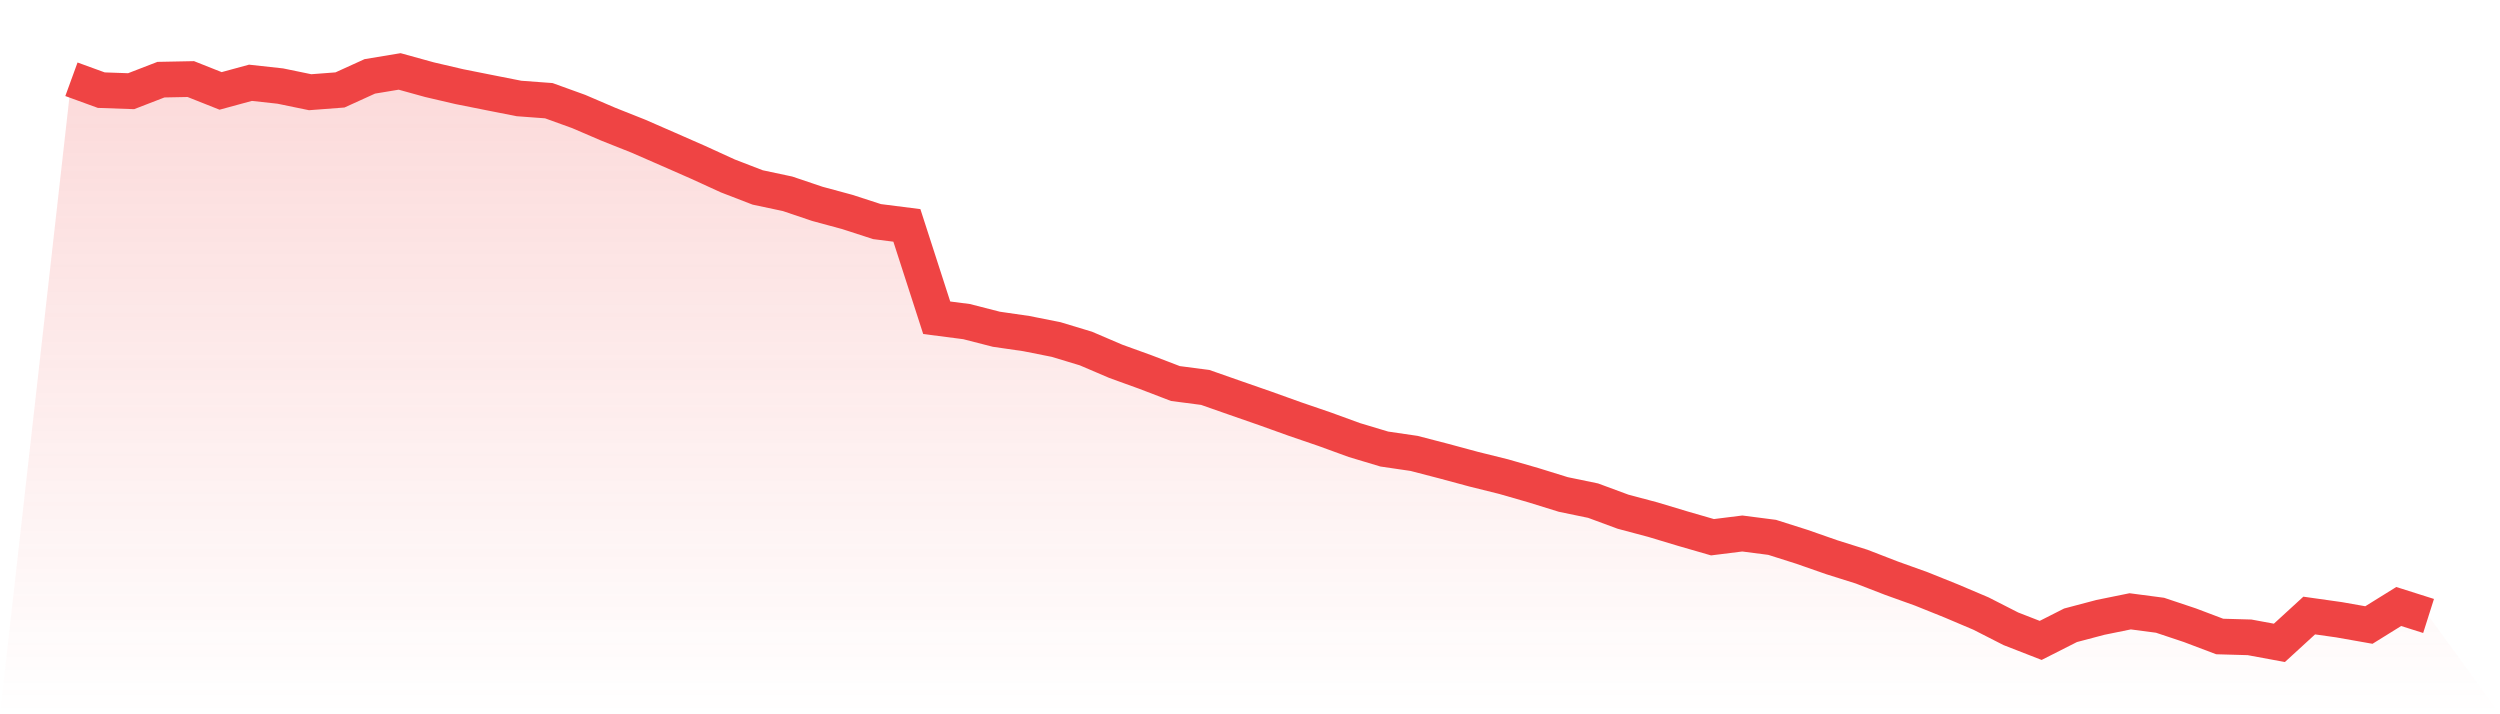
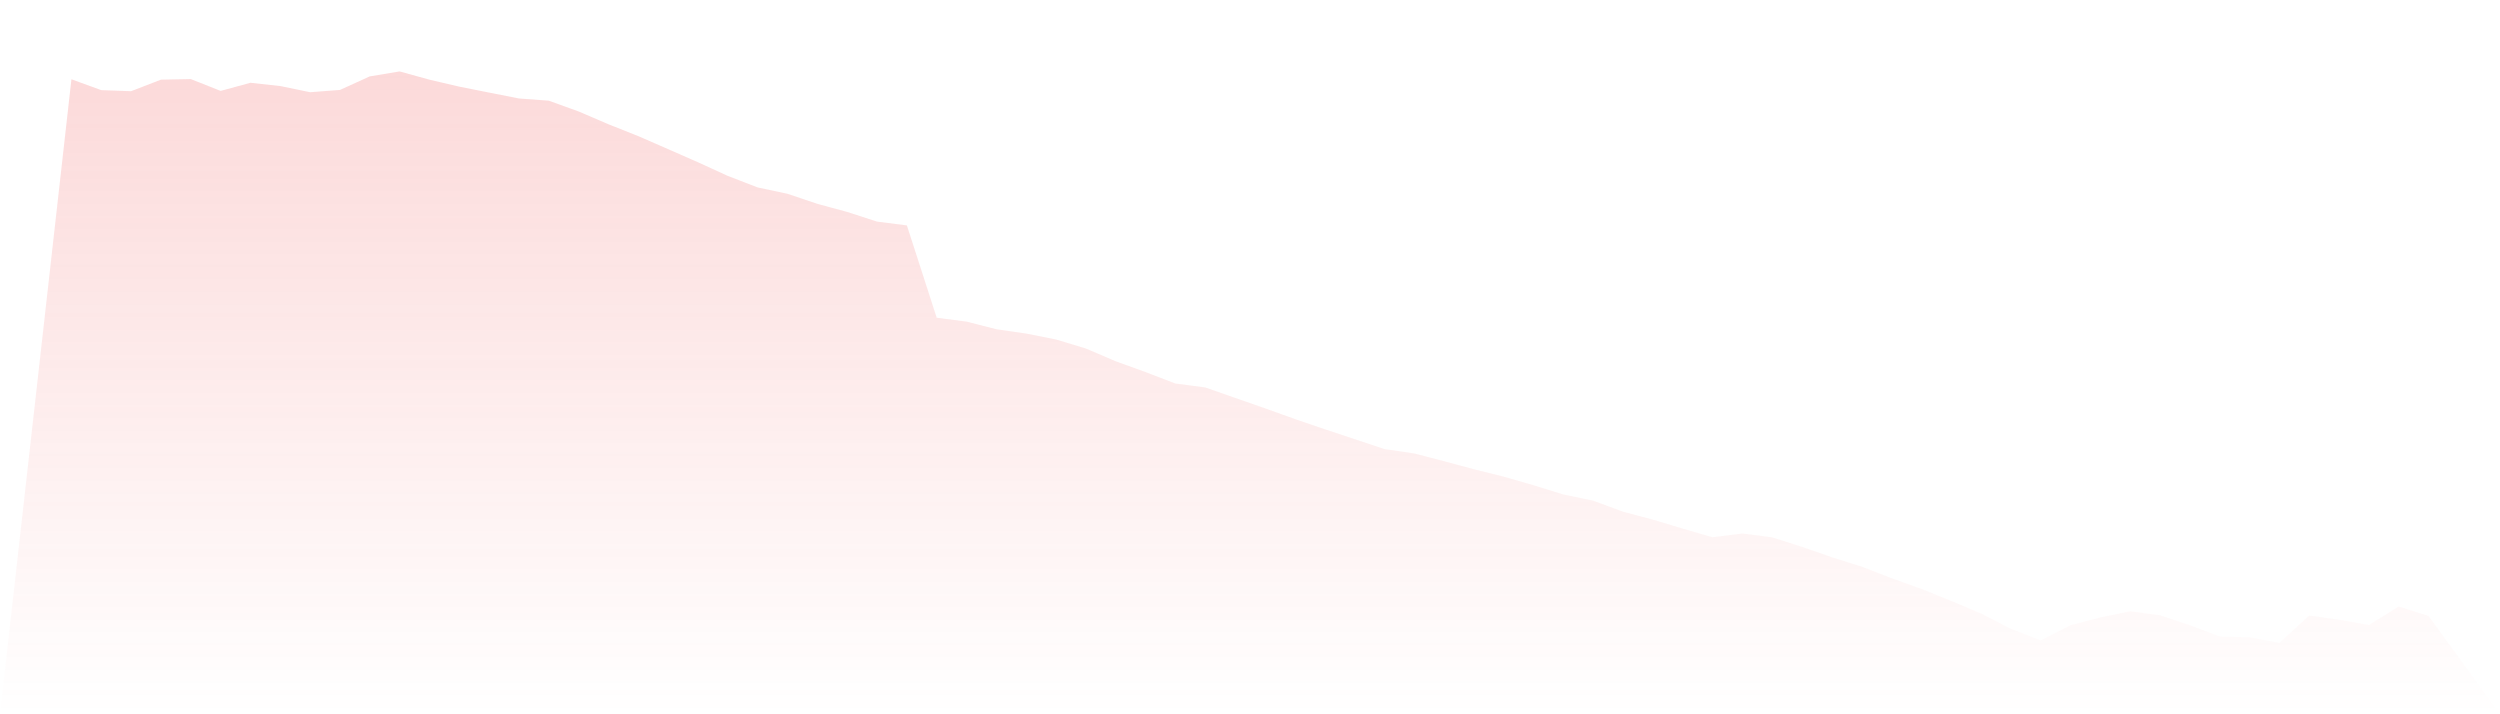
<svg xmlns="http://www.w3.org/2000/svg" viewBox="0 0 140 40">
  <defs>
    <linearGradient id="gradient" x1="0" x2="0" y1="0" y2="1">
      <stop offset="0%" stop-color="#ef4444" stop-opacity="0.2" />
      <stop offset="100%" stop-color="#ef4444" stop-opacity="0" />
    </linearGradient>
  </defs>
-   <path d="M4,4.439 L4,4.439 L5.671,5.048 L7.342,5.107 L9.013,4.461 L10.684,4.428 L12.354,5.091 L14.025,4.636 L15.696,4.819 L17.367,5.164 L19.038,5.037 L20.709,4.277 L22.38,4 L24.051,4.462 L25.722,4.852 L27.392,5.185 L29.063,5.515 L30.734,5.639 L32.405,6.243 L34.076,6.96 L35.747,7.624 L37.418,8.354 L39.089,9.088 L40.759,9.852 L42.43,10.497 L44.101,10.852 L45.772,11.416 L47.443,11.868 L49.114,12.41 L50.785,12.622 L52.456,17.794 L54.127,18.01 L55.797,18.438 L57.468,18.68 L59.139,19.012 L60.81,19.517 L62.481,20.232 L64.152,20.837 L65.823,21.478 L67.494,21.696 L69.165,22.282 L70.835,22.863 L72.506,23.463 L74.177,24.035 L75.848,24.644 L77.519,25.146 L79.19,25.391 L80.861,25.825 L82.532,26.276 L84.203,26.691 L85.873,27.172 L87.544,27.69 L89.215,28.036 L90.886,28.654 L92.557,29.099 L94.228,29.602 L95.899,30.085 L97.57,29.876 L99.24,30.092 L100.911,30.622 L102.582,31.206 L104.253,31.732 L105.924,32.379 L107.595,32.979 L109.266,33.651 L110.937,34.36 L112.608,35.212 L114.278,35.863 L115.949,35.016 L117.62,34.574 L119.291,34.234 L120.962,34.454 L122.633,35.012 L124.304,35.644 L125.975,35.691 L127.646,36 L129.316,34.47 L130.987,34.706 L132.658,35.001 L134.329,33.964 L136,34.494 L140,40 L0,40 z" fill="url(#gradient)" />
-   <path d="M4,4.439 L4,4.439 L5.671,5.048 L7.342,5.107 L9.013,4.461 L10.684,4.428 L12.354,5.091 L14.025,4.636 L15.696,4.819 L17.367,5.164 L19.038,5.037 L20.709,4.277 L22.38,4 L24.051,4.462 L25.722,4.852 L27.392,5.185 L29.063,5.515 L30.734,5.639 L32.405,6.243 L34.076,6.96 L35.747,7.624 L37.418,8.354 L39.089,9.088 L40.759,9.852 L42.43,10.497 L44.101,10.852 L45.772,11.416 L47.443,11.868 L49.114,12.41 L50.785,12.622 L52.456,17.794 L54.127,18.01 L55.797,18.438 L57.468,18.68 L59.139,19.012 L60.81,19.517 L62.481,20.232 L64.152,20.837 L65.823,21.478 L67.494,21.696 L69.165,22.282 L70.835,22.863 L72.506,23.463 L74.177,24.035 L75.848,24.644 L77.519,25.146 L79.19,25.391 L80.861,25.825 L82.532,26.276 L84.203,26.691 L85.873,27.172 L87.544,27.69 L89.215,28.036 L90.886,28.654 L92.557,29.099 L94.228,29.602 L95.899,30.085 L97.57,29.876 L99.24,30.092 L100.911,30.622 L102.582,31.206 L104.253,31.732 L105.924,32.379 L107.595,32.979 L109.266,33.651 L110.937,34.36 L112.608,35.212 L114.278,35.863 L115.949,35.016 L117.62,34.574 L119.291,34.234 L120.962,34.454 L122.633,35.012 L124.304,35.644 L125.975,35.691 L127.646,36 L129.316,34.47 L130.987,34.706 L132.658,35.001 L134.329,33.964 L136,34.494" fill="none" stroke="#ef4444" stroke-width="2" />
+   <path d="M4,4.439 L4,4.439 L5.671,5.048 L7.342,5.107 L9.013,4.461 L10.684,4.428 L12.354,5.091 L14.025,4.636 L15.696,4.819 L17.367,5.164 L19.038,5.037 L20.709,4.277 L22.38,4 L24.051,4.462 L25.722,4.852 L27.392,5.185 L29.063,5.515 L30.734,5.639 L32.405,6.243 L34.076,6.96 L35.747,7.624 L37.418,8.354 L39.089,9.088 L40.759,9.852 L42.43,10.497 L44.101,10.852 L45.772,11.416 L47.443,11.868 L49.114,12.41 L50.785,12.622 L52.456,17.794 L54.127,18.01 L55.797,18.438 L57.468,18.68 L59.139,19.012 L60.81,19.517 L62.481,20.232 L64.152,20.837 L65.823,21.478 L67.494,21.696 L69.165,22.282 L70.835,22.863 L72.506,23.463 L74.177,24.035 L77.519,25.146 L79.19,25.391 L80.861,25.825 L82.532,26.276 L84.203,26.691 L85.873,27.172 L87.544,27.69 L89.215,28.036 L90.886,28.654 L92.557,29.099 L94.228,29.602 L95.899,30.085 L97.57,29.876 L99.24,30.092 L100.911,30.622 L102.582,31.206 L104.253,31.732 L105.924,32.379 L107.595,32.979 L109.266,33.651 L110.937,34.36 L112.608,35.212 L114.278,35.863 L115.949,35.016 L117.62,34.574 L119.291,34.234 L120.962,34.454 L122.633,35.012 L124.304,35.644 L125.975,35.691 L127.646,36 L129.316,34.47 L130.987,34.706 L132.658,35.001 L134.329,33.964 L136,34.494 L140,40 L0,40 z" fill="url(#gradient)" />
</svg>